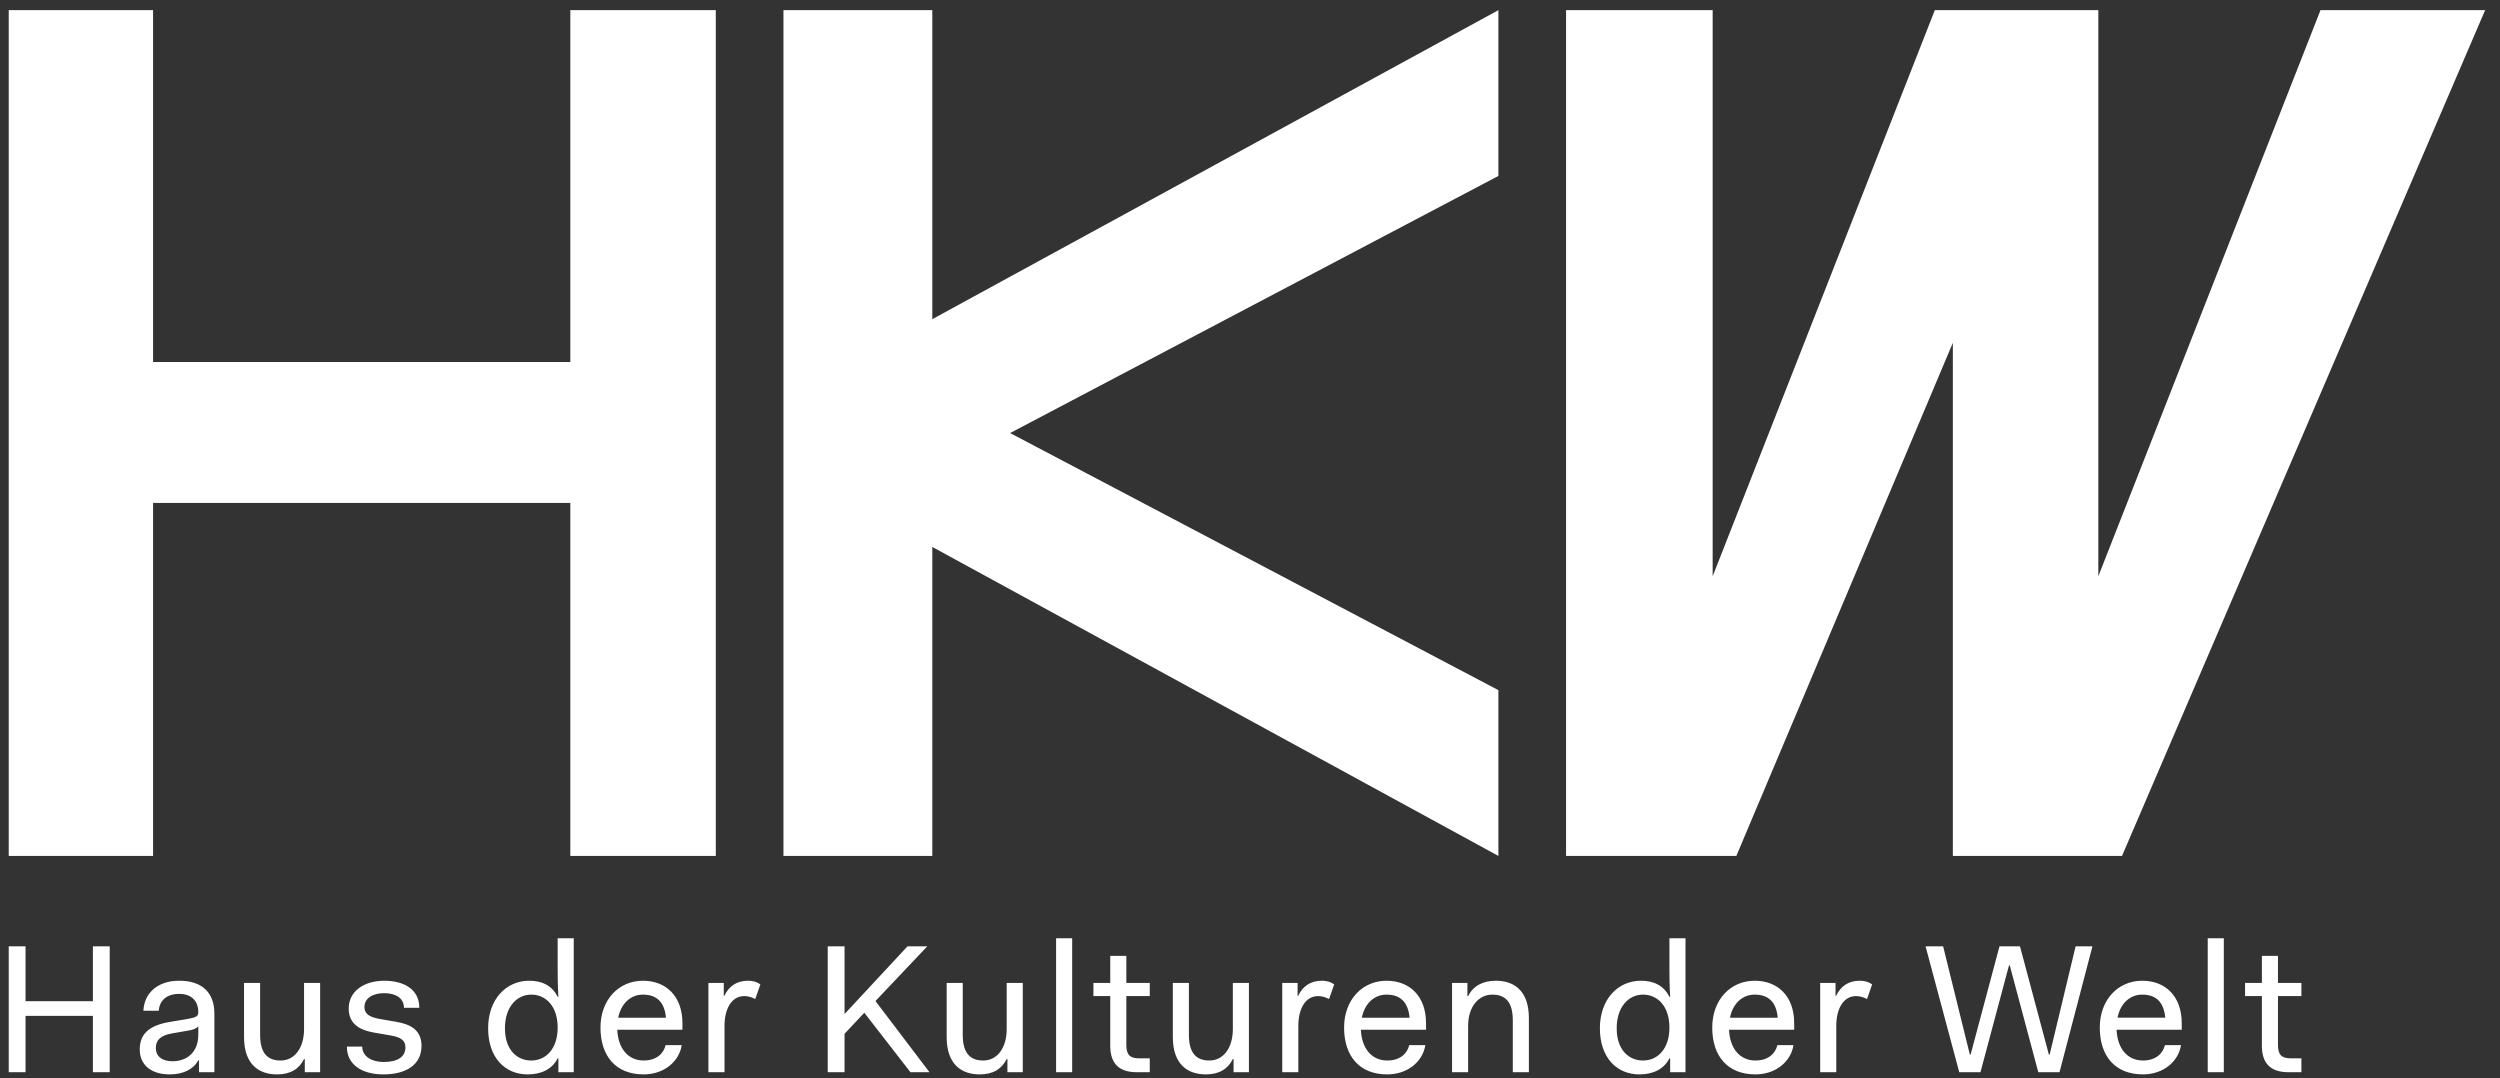
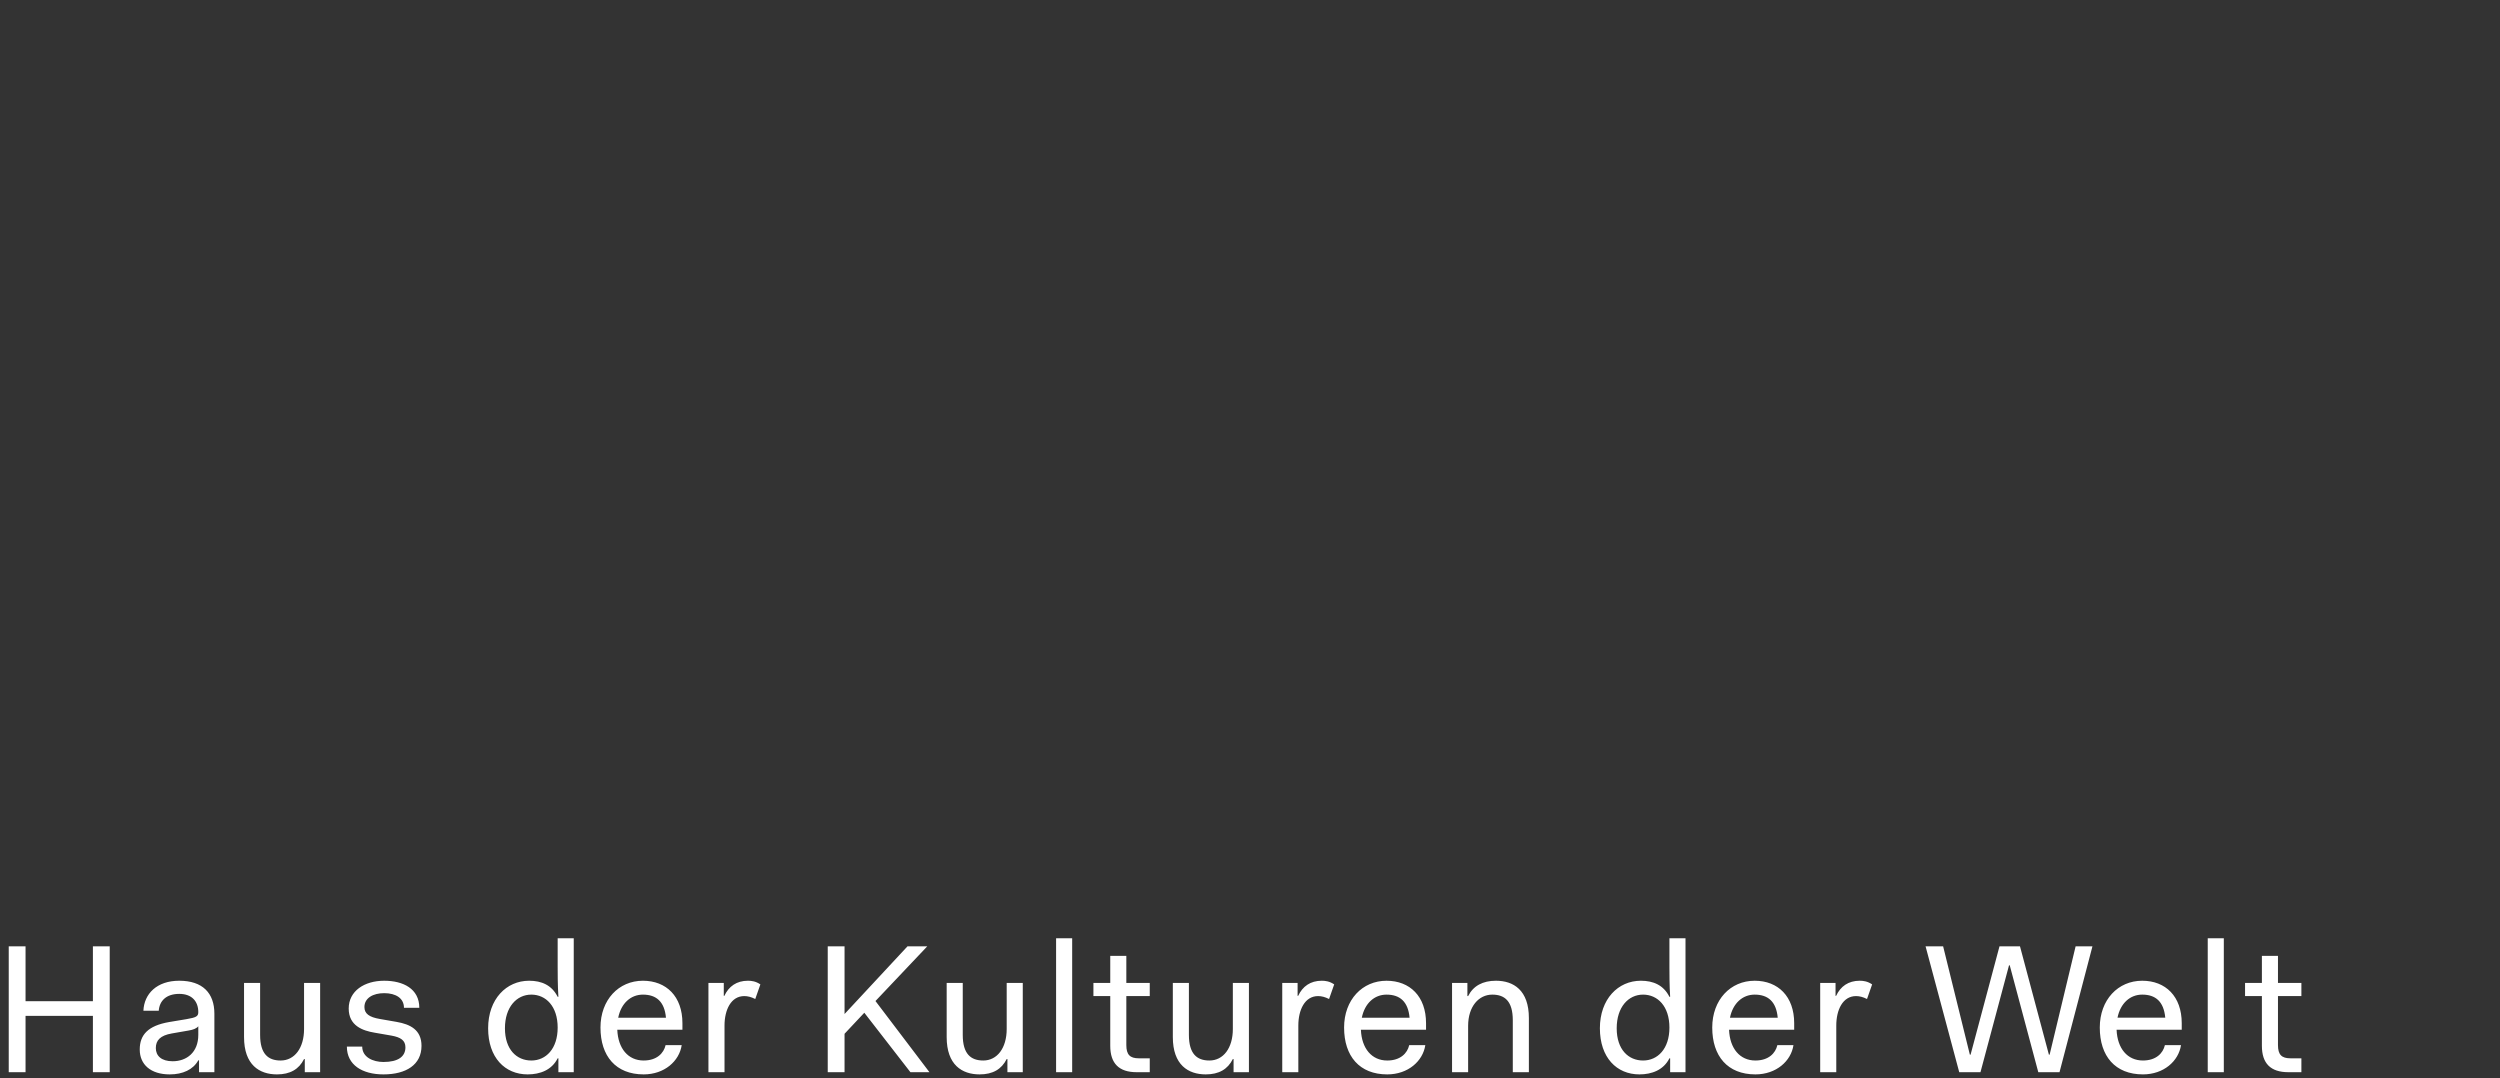
<svg xmlns="http://www.w3.org/2000/svg" viewBox="0 0 722.838 311.812" height="311.812" width="722.838" xml:space="preserve" version="1.1" id="svg2">
  <rect x="0" y="0" width="722.838" height="311.812" fill="#333333" stroke="none" />
  <defs id="defs6" />
  <g transform="matrix(1.25,0,0,-1.25,0,311.812)" id="g10">
    <g transform="scale(0.1,0.1)" id="g12">
-       <path id="path14" style="fill:#ffffff;fill-opacity:1;fill-rule:nonzero;stroke:none" d="m 1319.21,1657.15 -965.132,0 0,813.84 -333.879,0 0,-1956.349 333.879,0 0,816.459 965.132,0 0,-816.459 336.48,0 0,1956.349 -336.48,0 0,-813.84 z m 837.28,99.12 0,714.72 -344.31,0 0,-1956.349 344.31,0 0,714.729 1309.44,-714.729 0,383.461 -1129.45,594.718 1129.45,594.72 0,383.45 -1309.44,-714.72 z m 2697.12,714.72 -378.22,0 -513.86,-1309.43 0,1309.43 -339.1,0 0,-1956.349 393.86,0 500.82,1186.849 0,-1186.849 391.27,0 839.92,1956.349 -380.83,0 -513.86,-1309.43 0,1309.43" />
-       <path id="path16" style="fill:#ffffff;fill-opacity:1;fill-rule:nonzero;stroke:none" d="m 20.199,14.41 38.887,0 0,130.352 155.801,0 0,-130.352 38.89,0 0,291.129 -38.89,0 0,-126.969 -155.801,0 0,126.969 -38.887,0 0,-291.129 z M 323.234,66.852 c 0,-34.711 25.364,-57.523 69.383,-57.523 30.067,0 54.207,10.98 66.059,32.543 l 1.691,0 0,-27.461 35.512,0 0,135.43 c 0,47.398 -27.051,76.129 -81.242,76.129 -52.078,0 -81.239,-30.43 -82.93,-69.36 l 35.5,0 c 1.688,22.86 17.359,38.93 47.43,38.93 29.218,0 44.039,-17.34 44.039,-42.301 0,-9.75 -5.078,-12.289 -27.098,-16.097 l -40.66,-6.782 c -48.227,-8.468 -67.684,-29.23 -67.684,-63.507 l 0,0 z m 135.442,33.867 c 0,-40.649 -27.098,-60.981 -59.278,-60.981 -26.257,0 -38.96,12.691 -38.96,30.492 0,17.77 10.16,29.219 37.261,33.859 l 38.957,6.781 c 10.168,1.699 17.793,4.649 22.02,9.75 l 0,-19.902 z m 105.812,-5.098 c 0,-64.34 35.496,-86.293 76.153,-86.293 30.488,0 50.82,11.82 62.664,35.492 l 1.691,0 0,-30.41 35.512,0 0,206.481 -37.203,0 0,-106.661 c 0,-43.999 -22.016,-72.789 -54.2,-72.789 -28.796,0 -47.425,15.23 -47.425,59.258 l 0,120.192 -37.192,0 0,-125.27 z m 237.86,-22.012 c 0,-42.328 35.507,-64.281 84.621,-64.281 52.508,0 88.008,22.383 88.008,65.98 0,37.261 -26.2,49.961 -57.512,55.461 l -38.969,6.781 c -24.562,4.219 -35.566,12.269 -35.566,27.519 0,21.168 20.328,32.168 45.738,32.168 27.098,0 45.742,-11.859 45.742,-33.867 l 35.496,0 c 0,44.008 -37.195,62.598 -81.238,62.598 -45.738,0 -82.082,-23.649 -82.082,-64.297 0,-39.781 32.109,-51.231 60.059,-55.883 l 38.964,-6.769 C 926.777,95.211 937.785,88 937.785,71.93 c 0,-21.168 -16.508,-33.891 -50.808,-33.891 -24.141,0 -49.133,11.02 -49.133,35.57 l -35.496,0 0,0 z m 326.742,42.34 c 0,-67.73 38.88,-106.621 91.39,-106.621 28.79,0 55.89,10.141 69.44,37.191 l 1.69,0 0,-32.109 35.5,0 0,309.738 -37.19,0 0,-66.007 c 0,-13.969 0,-42.309 1.69,-69.36 l -1.69,0 c -13.55,27.051 -37.26,37.188 -66.05,37.188 -52.51,0 -94.78,-42.27 -94.78,-110.02 l 0,0 z m 38.88,0 c 0,49.121 27.1,77.91 60.98,77.91 33.87,0 60.97,-27.109 60.97,-76.211 0,-49.117 -27.1,-76.207 -60.97,-76.207 -33.88,0 -60.98,25.41 -60.98,74.508 l 0,0 z m 220.99,1.723 c 0,-66.082 35.5,-108.344 99.83,-108.344 48.25,0 82.54,30.844 88.04,67.684 l -37.26,0 c -4.22,-18.641 -20.3,-35.57 -50.78,-35.57 -35.97,0 -59.25,27.949 -60.94,71.149 l 150.67,0 0,15.219 c 0,61.812 -37.24,98.16 -91.42,98.16 -55.88,0 -98.14,-43.981 -98.14,-108.297 l 0,0 z m 98.14,76.187 c 30.9,0 49.94,-16.089 53.33,-53.398 l -110.47,0 c 6.77,33.48 29.21,53.398 57.14,53.398 l 0,0 z m 151.57,-179.449 37.19,0 0,107.93 c 0,35.949 14.82,68.121 45.71,68.121 8.04,0 16.09,-2.109 25.4,-6.762 l 11.85,33.813 c -10.58,7.187 -20.32,8.457 -28.78,8.457 -26.24,0 -44.44,-13.11 -54.6,-35.078 l -1.27,0 0,30 -35.5,0 0,-206.481 z m 275.94,0 38.89,0 0,88.86 45.71,48.66 106.66,-137.52 44.02,0 -124.86,164.61 119.78,126.519 -45.71,0 -145.6,-156.559 0,156.559 -38.89,0 0,-291.129 z m 275.11,81.211 c 0,-64.34 35.5,-86.293 76.15,-86.293 30.49,0 50.82,11.82 62.68,35.492 l 1.69,0 0,-30.41 35.5,0 0,206.481 -37.19,0 0,-106.661 c 0,-43.999 -22.02,-72.789 -54.21,-72.789 -28.79,0 -47.43,15.23 -47.43,59.258 l 0,120.192 -37.19,0 0,-125.27 z m 253.1,-81.211 37.19,0 0,309.738 -37.19,0 0,-309.738 z m 125.28,60.898 c 0,-40.629 20.29,-60.898 60.89,-60.898 l 30.48,0 0,32.109 -25.4,0 c -20.32,0 -28.78,8.449 -28.78,30.492 l 0,113.449 54.18,0 0,30.43 -54.18,0 0,62.64 -37.19,0 0,-62.64 -38.94,0 0,-30.43 38.94,0 0,-115.152 z m 144.74,20.312 c 0,-64.34 35.49,-86.293 76.15,-86.293 30.49,0 50.82,11.82 62.67,35.492 l 1.69,0 0,-30.41 35.51,0 0,206.481 -37.2,0 0,-106.661 c 0,-43.999 -22.02,-72.789 -54.2,-72.789 -28.79,0 -47.44,15.23 -47.44,59.258 l 0,120.192 -37.18,0 0,-125.27 z m 253.1,-81.211 37.2,0 0,107.93 c 0,35.949 14.8,68.121 45.7,68.121 8.05,0 16.09,-2.109 25.39,-6.762 l 11.86,33.813 c -10.59,7.187 -20.31,8.457 -28.78,8.457 -26.24,0 -44.44,-13.11 -54.6,-35.078 l -1.27,0 0,30 -35.5,0 0,-206.481 z M 3109,117.672 c 0,-66.082 35.5,-108.344 99.82,-108.344 48.25,0 82.54,30.844 88.05,67.684 l -37.26,0 c -4.22,-18.641 -20.31,-35.57 -50.79,-35.57 -35.97,0 -59.25,27.949 -60.94,71.149 l 150.68,0 0,15.219 c 0,61.812 -37.26,98.16 -91.43,98.16 -55.87,0 -98.13,-43.981 -98.13,-108.297 l 0,0 z m 98.13,76.187 c 30.89,0 49.94,-16.089 53.33,-53.398 l -110.47,0 c 6.78,33.48 29.2,53.398 57.14,53.398 l 0,0 z m 151.58,-179.449 37.18,0 0,107.07 c 0,44.86 24.56,72.379 55.91,72.379 28.79,0 47.41,-15.23 47.41,-59.257 l 0,-120.192 37.21,0 0,125.27 c 0,64.32 -35.52,86.289 -76.15,86.289 -30.49,0 -52.51,-11.84 -64.38,-35.508 l -1.69,0 0,30.43 -35.49,0 0,-206.481 z m 341.97,101.539 c 0,-67.73 38.88,-106.621 91.38,-106.621 28.79,0 55.89,10.141 69.45,37.191 l 1.69,0 0,-32.109 35.51,0 0,309.738 -37.2,0 0,-66.007 c 0,-13.969 0,-42.309 1.69,-69.36 l -1.69,0 c -13.56,27.051 -37.27,37.188 -66.06,37.188 -52.51,0 -94.77,-42.27 -94.77,-110.02 l 0,0 z m 38.88,0 c 0,49.121 27.1,77.91 60.98,77.91 33.87,0 60.97,-27.109 60.97,-76.211 0,-49.117 -27.1,-76.207 -60.97,-76.207 -33.88,0 -60.98,25.41 -60.98,74.508 l 0,0 z m 220.99,1.723 c 0,-66.082 35.51,-108.344 99.84,-108.344 48.25,0 82.52,30.844 88.03,67.684 l -37.24,0 c -4.24,-18.641 -20.33,-35.57 -50.79,-35.57 -35.98,0 -59.26,27.949 -60.95,71.149 l 150.67,0 0,15.219 c 0,61.812 -37.24,98.16 -91.42,98.16 -55.87,0 -98.14,-43.981 -98.14,-108.297 l 0,0 z m 98.14,76.187 c 30.89,0 49.95,-16.089 53.33,-53.398 l -110.46,0 c 6.76,33.48 29.2,53.398 57.13,53.398 l 0,0 z m 151.57,-179.449 37.2,0 0,107.93 c 0,35.949 14.81,68.121 45.71,68.121 8.04,0 16.07,-2.109 25.39,-6.762 l 11.84,33.813 c -10.57,7.187 -20.31,8.457 -28.77,8.457 -26.24,0 -44.45,-13.11 -54.6,-35.078 l -1.27,0 0,30 -35.5,0 0,-206.481 z m 321.63,0 49.1,0 66.02,247.129 1.7,0 66.02,-247.129 49.09,0 76.18,291.129 -38.93,0 -60.1,-250.527 -1.69,0 -66.87,250.527 -47.42,0 -66.86,-250.527 -1.69,0 -61.81,250.527 -40.62,0 77.88,-291.129 z m 325.08,103.262 c 0,-66.082 35.5,-108.344 99.83,-108.344 48.24,0 82.53,30.844 88.04,67.684 l -37.25,0 c -4.24,-18.641 -20.32,-35.57 -50.79,-35.57 -35.99,0 -59.26,27.949 -60.96,71.149 l 150.69,0 0,15.219 c 0,61.812 -37.25,98.16 -91.42,98.16 -55.88,0 -98.14,-43.981 -98.14,-108.297 l 0,0 z m 98.14,76.187 c 30.89,0 49.93,-16.089 53.32,-53.398 l -110.47,0 c 6.78,33.48 29.2,53.398 57.15,53.398 l 0,0 z m 151.56,-179.449 37.2,0 0,309.738 -37.2,0 0,-309.738 z m 125.28,60.898 c 0,-40.629 20.29,-60.898 60.9,-60.898 l 30.46,0 0,32.109 -25.39,0 c -20.31,0 -28.78,8.449 -28.78,30.492 l 0,113.449 54.17,0 0,30.43 -54.17,0 0,62.64 -37.19,0 0,-62.64 -38.95,0 0,-30.43 38.95,0 0,-115.152" />
+       <path id="path16" style="fill:#ffffff;fill-opacity:1;fill-rule:nonzero;stroke:none" d="m 20.199,14.41 38.887,0 0,130.352 155.801,0 0,-130.352 38.89,0 0,291.129 -38.89,0 0,-126.969 -155.801,0 0,126.969 -38.887,0 0,-291.129 z M 323.234,66.852 c 0,-34.711 25.364,-57.523 69.383,-57.523 30.067,0 54.207,10.98 66.059,32.543 l 1.691,0 0,-27.461 35.512,0 0,135.43 c 0,47.398 -27.051,76.129 -81.242,76.129 -52.078,0 -81.239,-30.43 -82.93,-69.36 l 35.5,0 c 1.688,22.86 17.359,38.93 47.43,38.93 29.218,0 44.039,-17.34 44.039,-42.301 0,-9.75 -5.078,-12.289 -27.098,-16.097 l -40.66,-6.782 c -48.227,-8.468 -67.684,-29.23 -67.684,-63.507 l 0,0 z m 135.442,33.867 c 0,-40.649 -27.098,-60.981 -59.278,-60.981 -26.257,0 -38.96,12.691 -38.96,30.492 0,17.77 10.16,29.219 37.261,33.859 l 38.957,6.781 c 10.168,1.699 17.793,4.649 22.02,9.75 l 0,-19.902 z m 105.812,-5.098 c 0,-64.34 35.496,-86.293 76.153,-86.293 30.488,0 50.82,11.82 62.664,35.492 l 1.691,0 0,-30.41 35.512,0 0,206.481 -37.203,0 0,-106.661 c 0,-43.999 -22.016,-72.789 -54.2,-72.789 -28.796,0 -47.425,15.23 -47.425,59.258 l 0,120.192 -37.192,0 0,-125.27 z m 237.86,-22.012 c 0,-42.328 35.507,-64.281 84.621,-64.281 52.508,0 88.008,22.383 88.008,65.98 0,37.261 -26.2,49.961 -57.512,55.461 l -38.969,6.781 c -24.562,4.219 -35.566,12.269 -35.566,27.519 0,21.168 20.328,32.168 45.738,32.168 27.098,0 45.742,-11.859 45.742,-33.867 l 35.496,0 c 0,44.008 -37.195,62.598 -81.238,62.598 -45.738,0 -82.082,-23.649 -82.082,-64.297 0,-39.781 32.109,-51.231 60.059,-55.883 l 38.964,-6.769 C 926.777,95.211 937.785,88 937.785,71.93 c 0,-21.168 -16.508,-33.891 -50.808,-33.891 -24.141,0 -49.133,11.02 -49.133,35.57 l -35.496,0 0,0 z m 326.742,42.34 c 0,-67.73 38.88,-106.621 91.39,-106.621 28.79,0 55.89,10.141 69.44,37.191 l 1.69,0 0,-32.109 35.5,0 0,309.738 -37.19,0 0,-66.007 c 0,-13.969 0,-42.309 1.69,-69.36 l -1.69,0 c -13.55,27.051 -37.26,37.188 -66.05,37.188 -52.51,0 -94.78,-42.27 -94.78,-110.02 l 0,0 z m 38.88,0 c 0,49.121 27.1,77.91 60.98,77.91 33.87,0 60.97,-27.109 60.97,-76.211 0,-49.117 -27.1,-76.207 -60.97,-76.207 -33.88,0 -60.98,25.41 -60.98,74.508 l 0,0 z m 220.99,1.723 c 0,-66.082 35.5,-108.344 99.83,-108.344 48.25,0 82.54,30.844 88.04,67.684 l -37.26,0 c -4.22,-18.641 -20.3,-35.57 -50.78,-35.57 -35.97,0 -59.25,27.949 -60.94,71.149 l 150.67,0 0,15.219 c 0,61.812 -37.24,98.16 -91.42,98.16 -55.88,0 -98.14,-43.981 -98.14,-108.297 l 0,0 z m 98.14,76.187 c 30.9,0 49.94,-16.089 53.33,-53.398 l -110.47,0 c 6.77,33.48 29.21,53.398 57.14,53.398 l 0,0 z m 151.57,-179.449 37.19,0 0,107.93 c 0,35.949 14.82,68.121 45.71,68.121 8.04,0 16.09,-2.109 25.4,-6.762 l 11.85,33.813 c -10.58,7.187 -20.32,8.457 -28.78,8.457 -26.24,0 -44.44,-13.11 -54.6,-35.078 l -1.27,0 0,30 -35.5,0 0,-206.481 z m 275.94,0 38.89,0 0,88.86 45.71,48.66 106.66,-137.52 44.02,0 -124.86,164.61 119.78,126.519 -45.71,0 -145.6,-156.559 0,156.559 -38.89,0 0,-291.129 z m 275.11,81.211 c 0,-64.34 35.5,-86.293 76.15,-86.293 30.49,0 50.82,11.82 62.68,35.492 l 1.69,0 0,-30.41 35.5,0 0,206.481 -37.19,0 0,-106.661 c 0,-43.999 -22.02,-72.789 -54.21,-72.789 -28.79,0 -47.43,15.23 -47.43,59.258 l 0,120.192 -37.19,0 0,-125.27 z m 253.1,-81.211 37.19,0 0,309.738 -37.19,0 0,-309.738 m 125.28,60.898 c 0,-40.629 20.29,-60.898 60.89,-60.898 l 30.48,0 0,32.109 -25.4,0 c -20.32,0 -28.78,8.449 -28.78,30.492 l 0,113.449 54.18,0 0,30.43 -54.18,0 0,62.64 -37.19,0 0,-62.64 -38.94,0 0,-30.43 38.94,0 0,-115.152 z m 144.74,20.312 c 0,-64.34 35.49,-86.293 76.15,-86.293 30.49,0 50.82,11.82 62.67,35.492 l 1.69,0 0,-30.41 35.51,0 0,206.481 -37.2,0 0,-106.661 c 0,-43.999 -22.02,-72.789 -54.2,-72.789 -28.79,0 -47.44,15.23 -47.44,59.258 l 0,120.192 -37.18,0 0,-125.27 z m 253.1,-81.211 37.2,0 0,107.93 c 0,35.949 14.8,68.121 45.7,68.121 8.05,0 16.09,-2.109 25.39,-6.762 l 11.86,33.813 c -10.59,7.187 -20.31,8.457 -28.78,8.457 -26.24,0 -44.44,-13.11 -54.6,-35.078 l -1.27,0 0,30 -35.5,0 0,-206.481 z M 3109,117.672 c 0,-66.082 35.5,-108.344 99.82,-108.344 48.25,0 82.54,30.844 88.05,67.684 l -37.26,0 c -4.22,-18.641 -20.31,-35.57 -50.79,-35.57 -35.97,0 -59.25,27.949 -60.94,71.149 l 150.68,0 0,15.219 c 0,61.812 -37.26,98.16 -91.43,98.16 -55.87,0 -98.13,-43.981 -98.13,-108.297 l 0,0 z m 98.13,76.187 c 30.89,0 49.94,-16.089 53.33,-53.398 l -110.47,0 c 6.78,33.48 29.2,53.398 57.14,53.398 l 0,0 z m 151.58,-179.449 37.18,0 0,107.07 c 0,44.86 24.56,72.379 55.91,72.379 28.79,0 47.41,-15.23 47.41,-59.257 l 0,-120.192 37.21,0 0,125.27 c 0,64.32 -35.52,86.289 -76.15,86.289 -30.49,0 -52.51,-11.84 -64.38,-35.508 l -1.69,0 0,30.43 -35.49,0 0,-206.481 z m 341.97,101.539 c 0,-67.73 38.88,-106.621 91.38,-106.621 28.79,0 55.89,10.141 69.45,37.191 l 1.69,0 0,-32.109 35.51,0 0,309.738 -37.2,0 0,-66.007 c 0,-13.969 0,-42.309 1.69,-69.36 l -1.69,0 c -13.56,27.051 -37.27,37.188 -66.06,37.188 -52.51,0 -94.77,-42.27 -94.77,-110.02 l 0,0 z m 38.88,0 c 0,49.121 27.1,77.91 60.98,77.91 33.87,0 60.97,-27.109 60.97,-76.211 0,-49.117 -27.1,-76.207 -60.97,-76.207 -33.88,0 -60.98,25.41 -60.98,74.508 l 0,0 z m 220.99,1.723 c 0,-66.082 35.51,-108.344 99.84,-108.344 48.25,0 82.52,30.844 88.03,67.684 l -37.24,0 c -4.24,-18.641 -20.33,-35.57 -50.79,-35.57 -35.98,0 -59.26,27.949 -60.95,71.149 l 150.67,0 0,15.219 c 0,61.812 -37.24,98.16 -91.42,98.16 -55.87,0 -98.14,-43.981 -98.14,-108.297 l 0,0 z m 98.14,76.187 c 30.89,0 49.95,-16.089 53.33,-53.398 l -110.46,0 c 6.76,33.48 29.2,53.398 57.13,53.398 l 0,0 z m 151.57,-179.449 37.2,0 0,107.93 c 0,35.949 14.81,68.121 45.71,68.121 8.04,0 16.07,-2.109 25.39,-6.762 l 11.84,33.813 c -10.57,7.187 -20.31,8.457 -28.77,8.457 -26.24,0 -44.45,-13.11 -54.6,-35.078 l -1.27,0 0,30 -35.5,0 0,-206.481 z m 321.63,0 49.1,0 66.02,247.129 1.7,0 66.02,-247.129 49.09,0 76.18,291.129 -38.93,0 -60.1,-250.527 -1.69,0 -66.87,250.527 -47.42,0 -66.86,-250.527 -1.69,0 -61.81,250.527 -40.62,0 77.88,-291.129 z m 325.08,103.262 c 0,-66.082 35.5,-108.344 99.83,-108.344 48.24,0 82.53,30.844 88.04,67.684 l -37.25,0 c -4.24,-18.641 -20.32,-35.57 -50.79,-35.57 -35.99,0 -59.26,27.949 -60.96,71.149 l 150.69,0 0,15.219 c 0,61.812 -37.25,98.16 -91.42,98.16 -55.88,0 -98.14,-43.981 -98.14,-108.297 l 0,0 z m 98.14,76.187 c 30.89,0 49.93,-16.089 53.32,-53.398 l -110.47,0 c 6.78,33.48 29.2,53.398 57.15,53.398 l 0,0 z m 151.56,-179.449 37.2,0 0,309.738 -37.2,0 0,-309.738 z m 125.28,60.898 c 0,-40.629 20.29,-60.898 60.9,-60.898 l 30.46,0 0,32.109 -25.39,0 c -20.31,0 -28.78,8.449 -28.78,30.492 l 0,113.449 54.17,0 0,30.43 -54.17,0 0,62.64 -37.19,0 0,-62.64 -38.95,0 0,-30.43 38.95,0 0,-115.152" />
    </g>
  </g>
</svg>